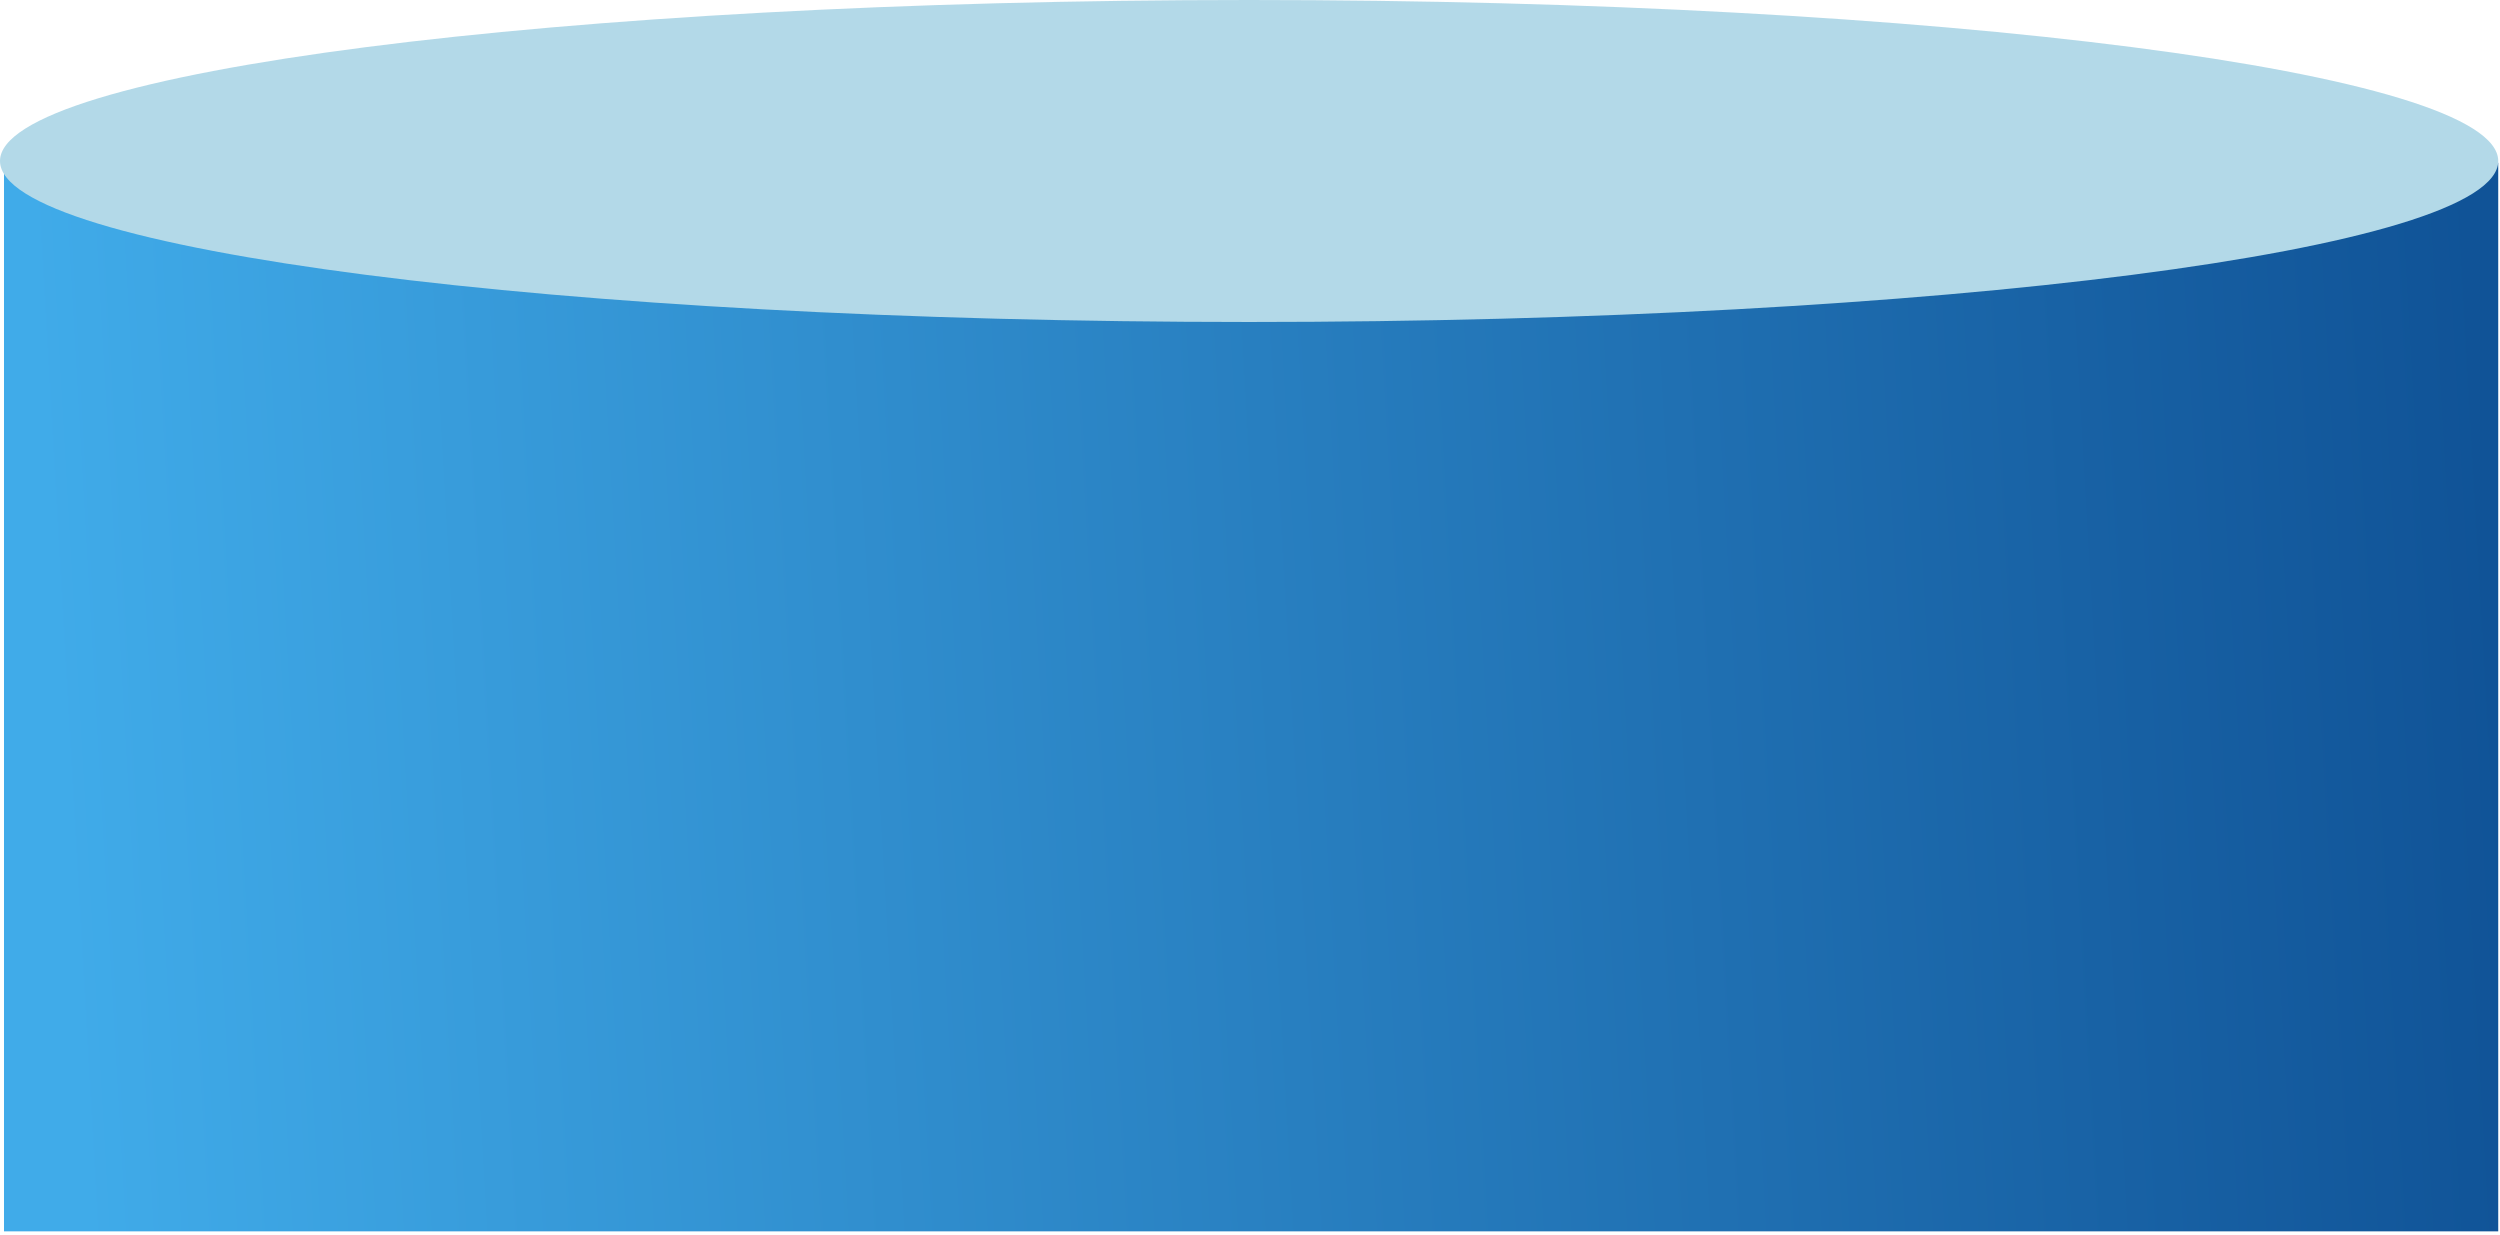
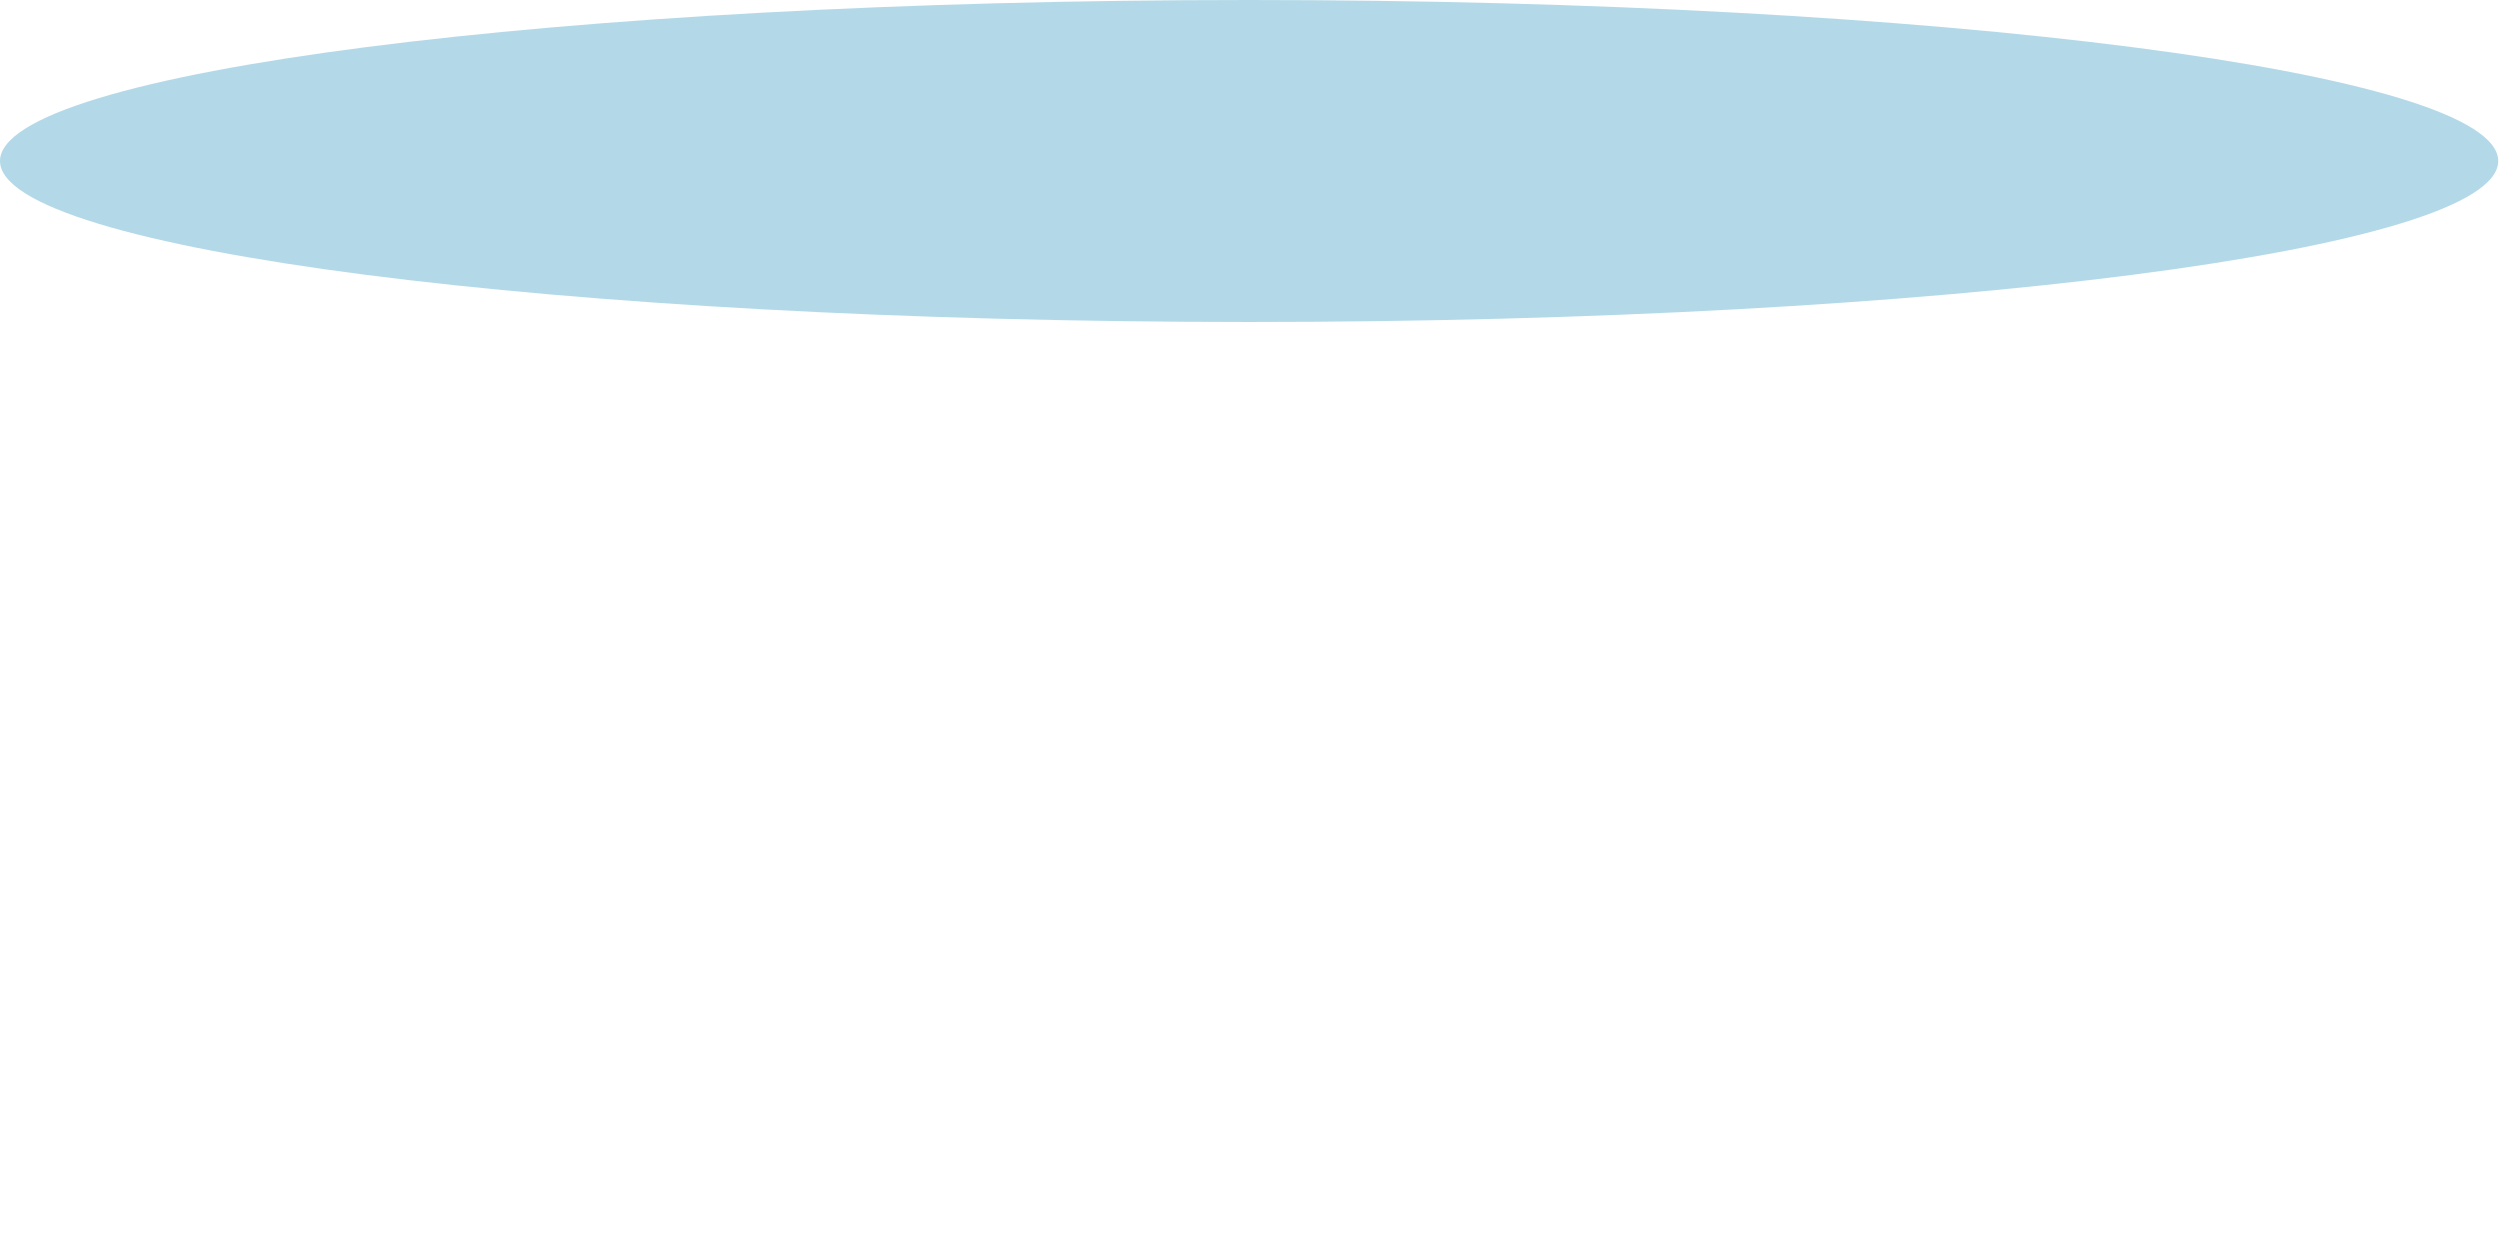
<svg xmlns="http://www.w3.org/2000/svg" width="595" height="294" viewBox="0 0 595 294" fill="none">
-   <rect x="0.951" y="38.738" width="593.628" height="254.324" fill="url(#paint0_linear_227_3223)" />
-   <path d="M297.29 76.634C461.478 76.634 594.58 59.479 594.58 38.317C594.58 17.155 461.478 0 297.29 0C133.101 0 0 17.155 0 38.317C0 59.479 133.101 76.634 297.29 76.634Z" fill="#B3D9E8" />
+   <path d="M297.29 76.634C461.478 76.634 594.58 59.479 594.58 38.317C594.58 17.155 461.478 0 297.29 0C133.101 0 0 17.155 0 38.317C0 59.479 133.101 76.634 297.29 76.634" fill="#B3D9E8" />
  <defs>
    <linearGradient id="paint0_linear_227_3223" x1="13.794" y1="184.006" x2="594.167" y2="150.715" gradientUnits="userSpaceOnUse">
      <stop stop-color="#40ABE9" />
      <stop offset="1" stop-color="#105397" />
    </linearGradient>
  </defs>
</svg>